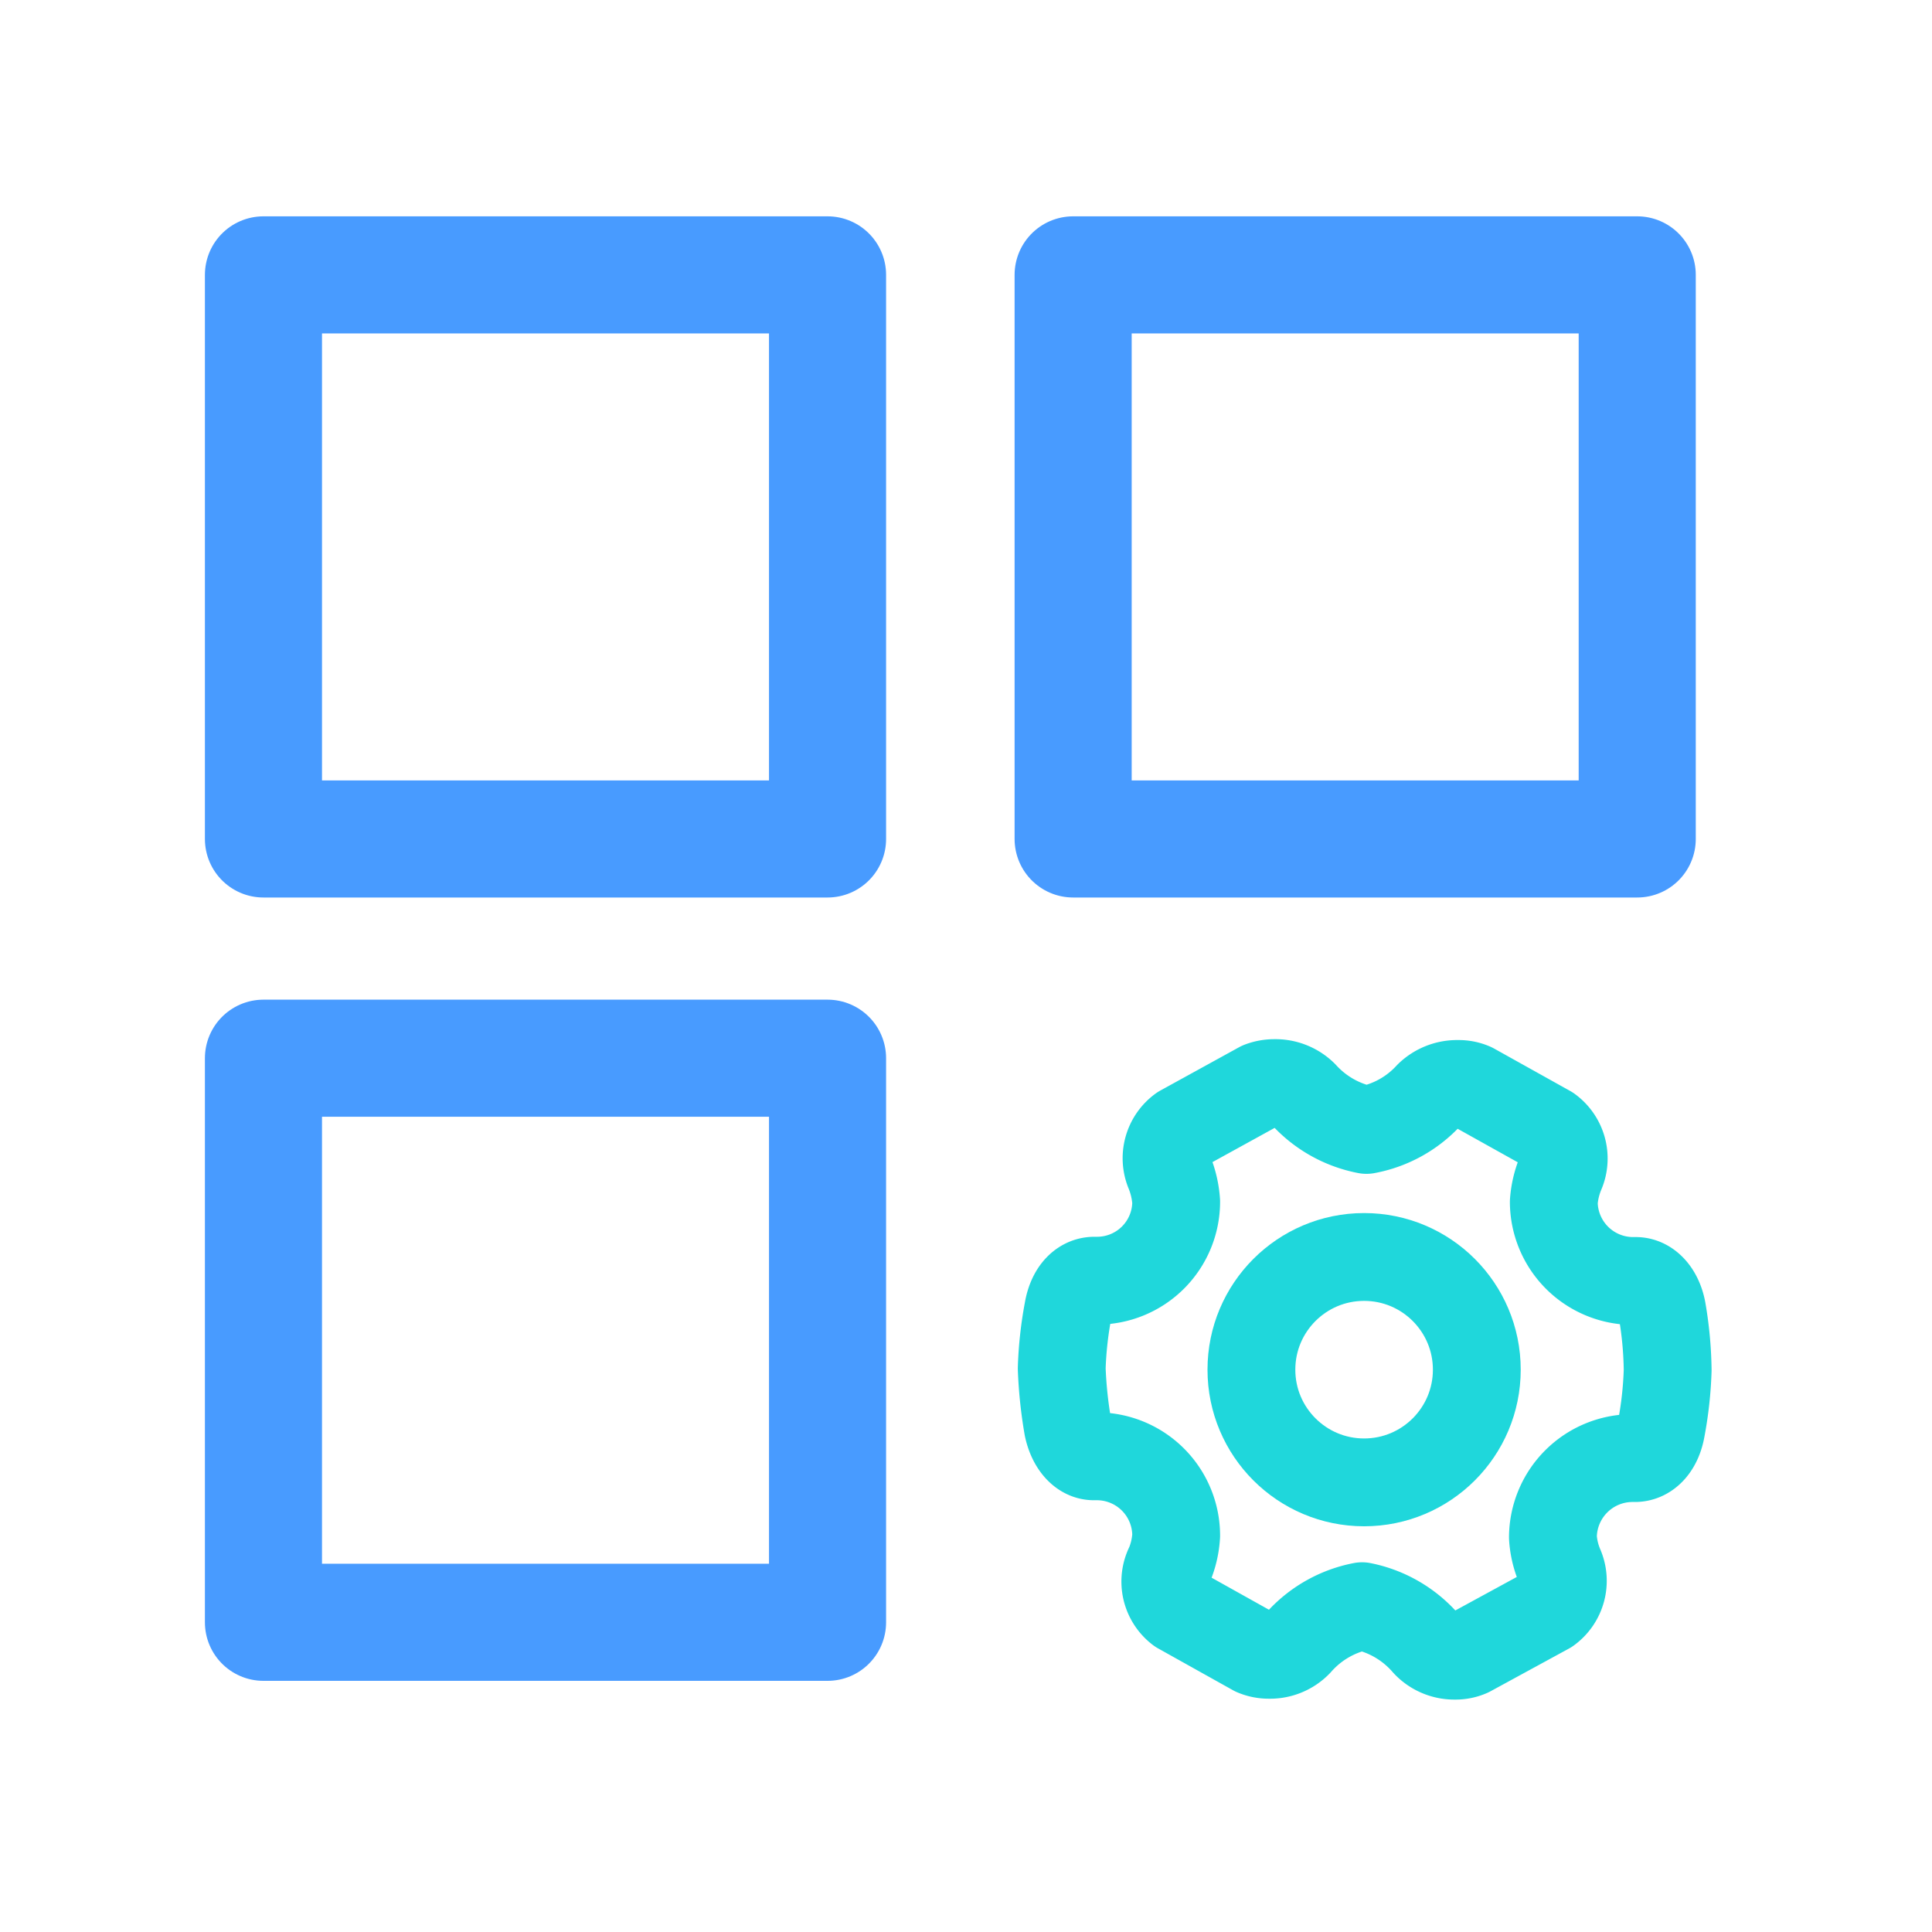
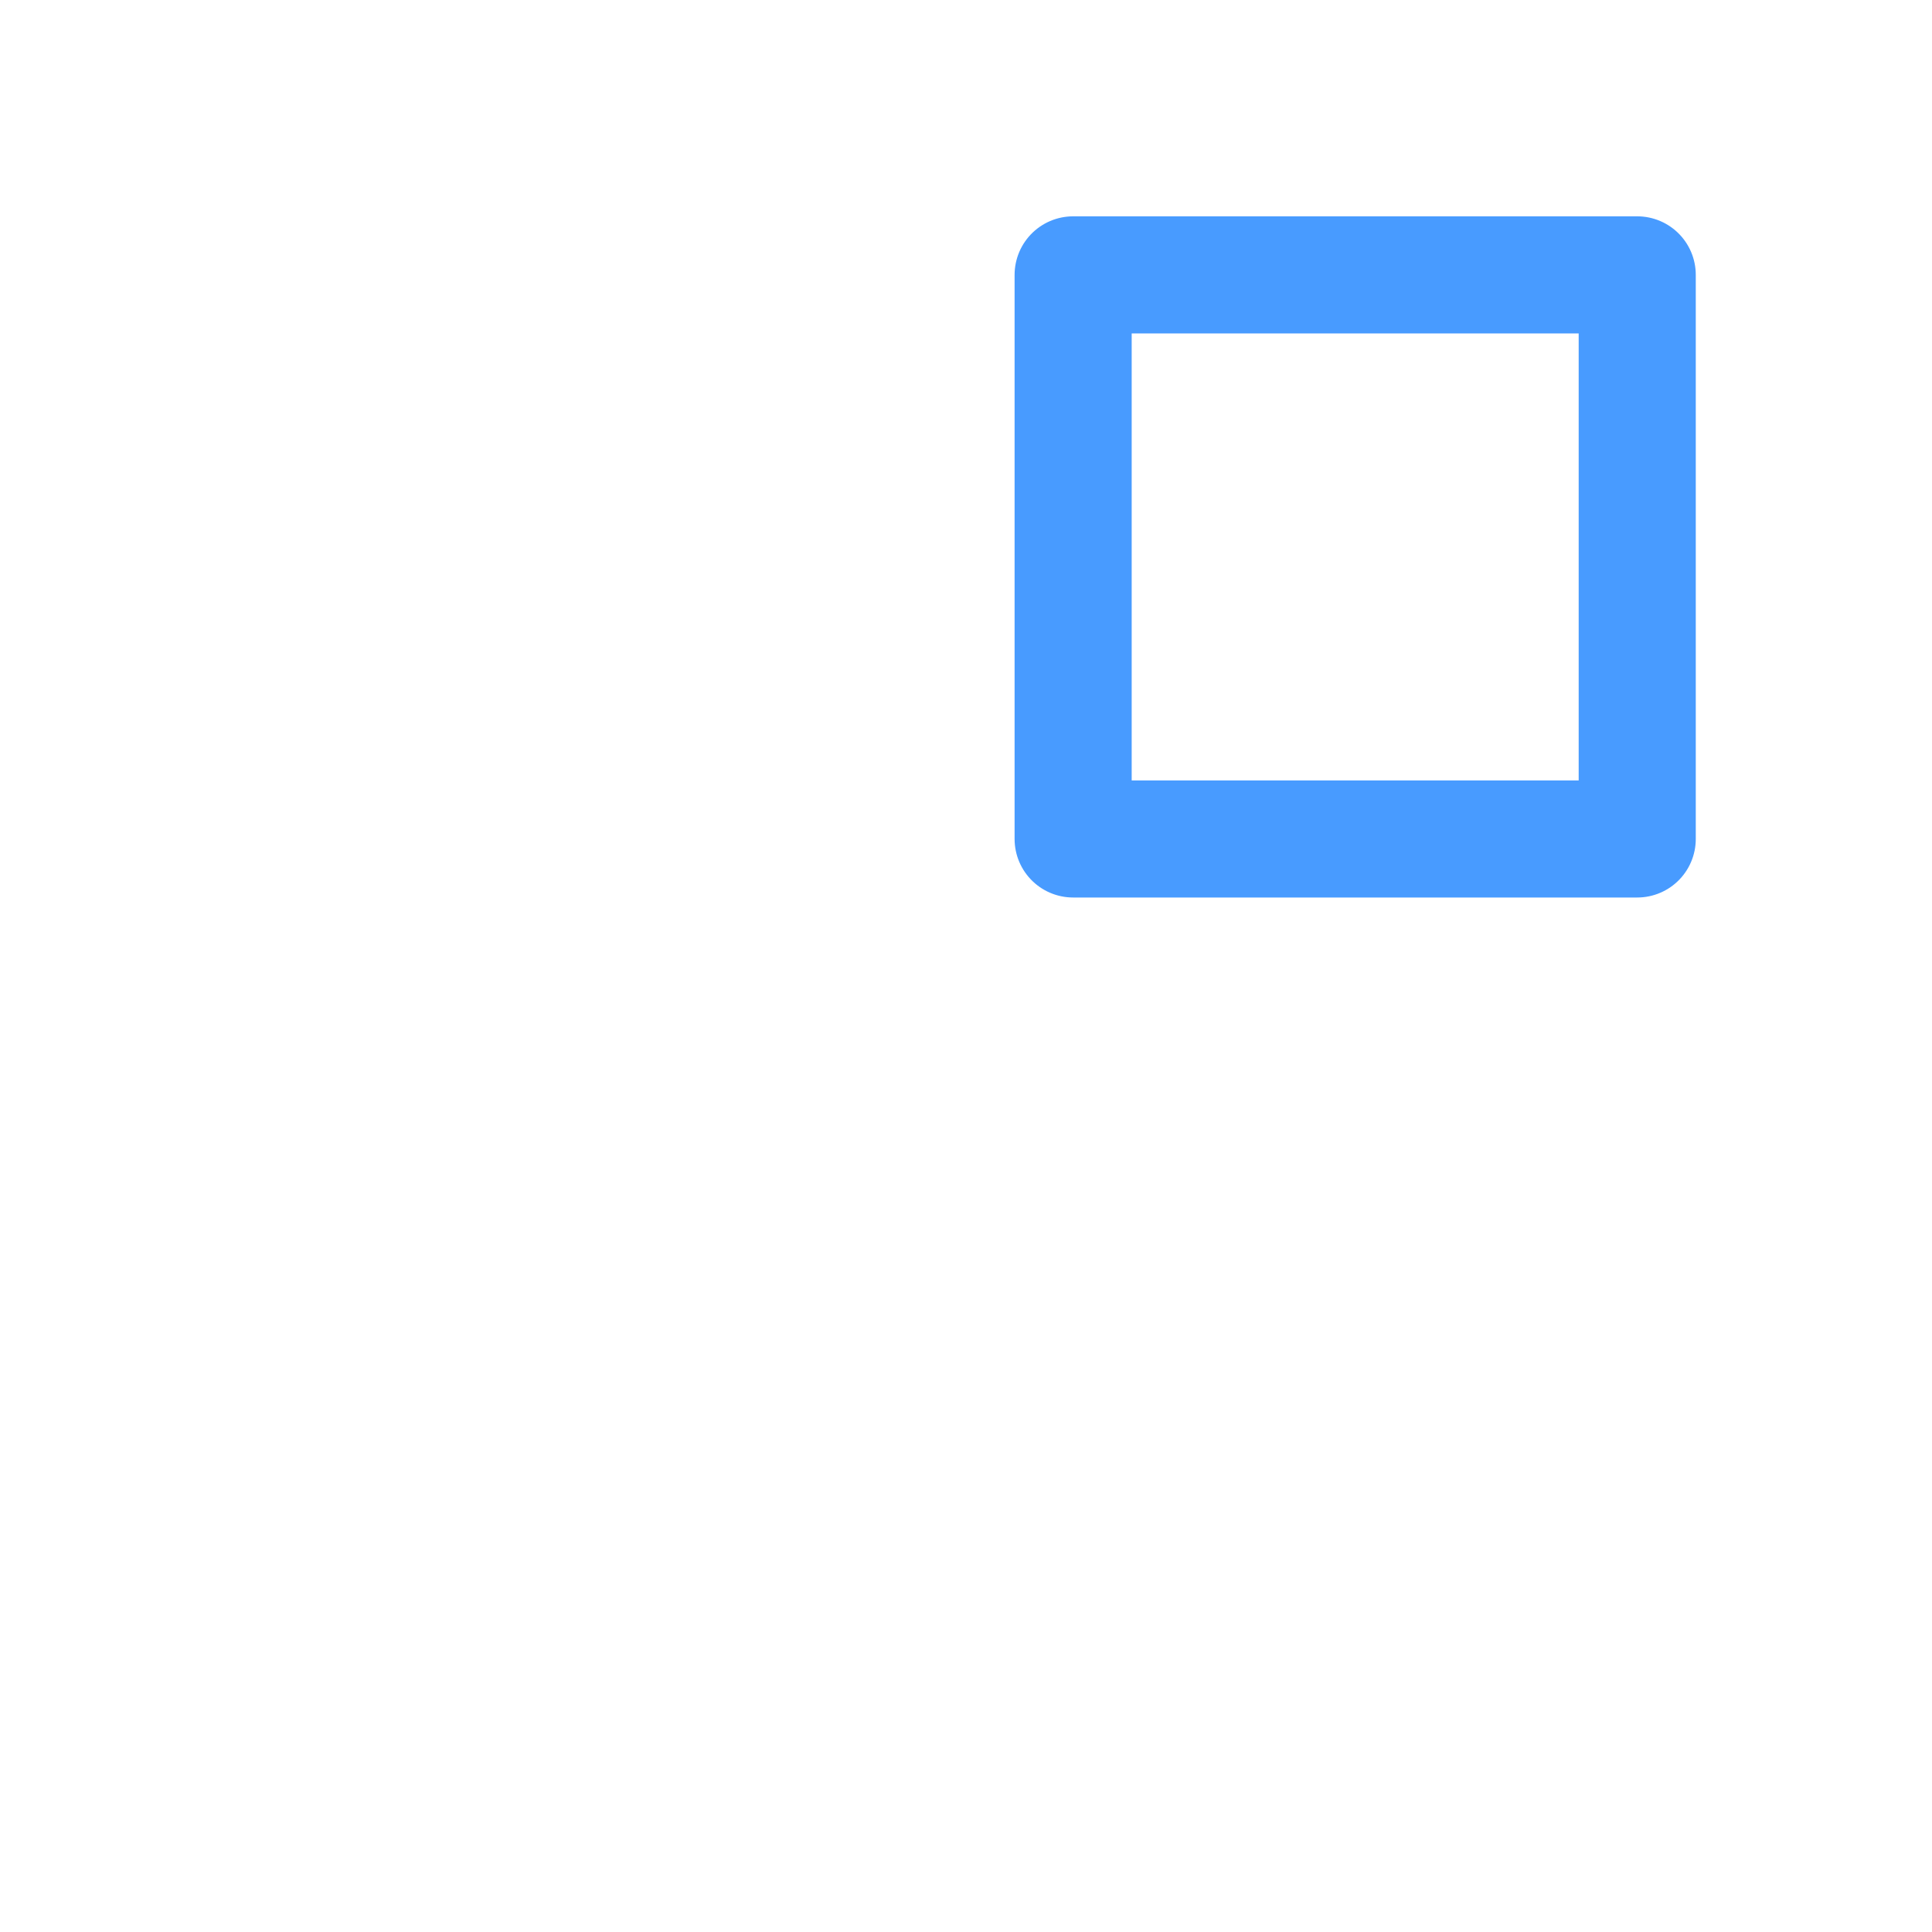
<svg xmlns="http://www.w3.org/2000/svg" viewBox="0 0 66 66">
  <defs>
    <style>.cls-1{fill:#fff;opacity:0;}.cls-2,.cls-3{fill:none;stroke-linecap:round;stroke-linejoin:round;}.cls-2{stroke:#1fd7db;stroke-width:3px;}.cls-3{stroke:#489bff;stroke-width:4px;}</style>
  </defs>
  <title>2-icon</title>
  <g id="图层_2" data-name="图层 2">
    <g id="图层_1-2" data-name="图层 1">
-       <rect class="cls-1" width="66" height="66" />
-       <path class="cls-2" d="M56.78,44.76c-.11-.6-.47-1-.9-1h-.09a2.71,2.71,0,0,1-2.71-2.7,3.16,3.16,0,0,1,.24-1,1.23,1.23,0,0,0-.41-1.48h0l-2.6-1.45h0a1.18,1.18,0,0,0-.5-.1,1.39,1.39,0,0,0-1,.39,3.83,3.83,0,0,1-2.13,1.18,3.88,3.88,0,0,1-2.14-1.2,1.37,1.37,0,0,0-1-.4,1.33,1.33,0,0,0-.49.09l0,0-2.69,1.48h0a1.23,1.23,0,0,0-.41,1.48,3.28,3.28,0,0,1,.23,1,2.7,2.7,0,0,1-2.7,2.7h-.09c-.44,0-.79.37-.9,1a12.92,12.92,0,0,0-.22,2,15,15,0,0,0,.21,2c.12.58.46,1,.89,1h.11a2.71,2.71,0,0,1,2.7,2.71,3.1,3.1,0,0,1-.23,1A1.22,1.22,0,0,0,40.29,55l0,0,2.56,1.43h0a1.24,1.24,0,0,0,.5.1,1.33,1.33,0,0,0,1-.41,3.87,3.87,0,0,1,2.18-1.25,3.88,3.88,0,0,1,2.18,1.27,1.33,1.33,0,0,0,1,.42,1.16,1.16,0,0,0,.49-.1h0L52.88,55l0,0a1.23,1.23,0,0,0,.41-1.48,3,3,0,0,1-.24-1,2.72,2.72,0,0,1,2.71-2.71h.09c.43,0,.79-.37.9-1a12.92,12.92,0,0,0,.22-2A12.92,12.92,0,0,0,56.78,44.76Z" />
-       <rect class="cls-3" x="9" y="9.39" width="19.27" height="19.27" />
-       <rect class="cls-3" x="9" y="36.15" width="19.27" height="19.27" />
      <rect class="cls-3" x="36.66" y="9.39" width="19.27" height="19.27" />
-       <circle class="cls-2" cx="46.6" cy="46.79" r="3.85" />
    </g>
  </g>
</svg>